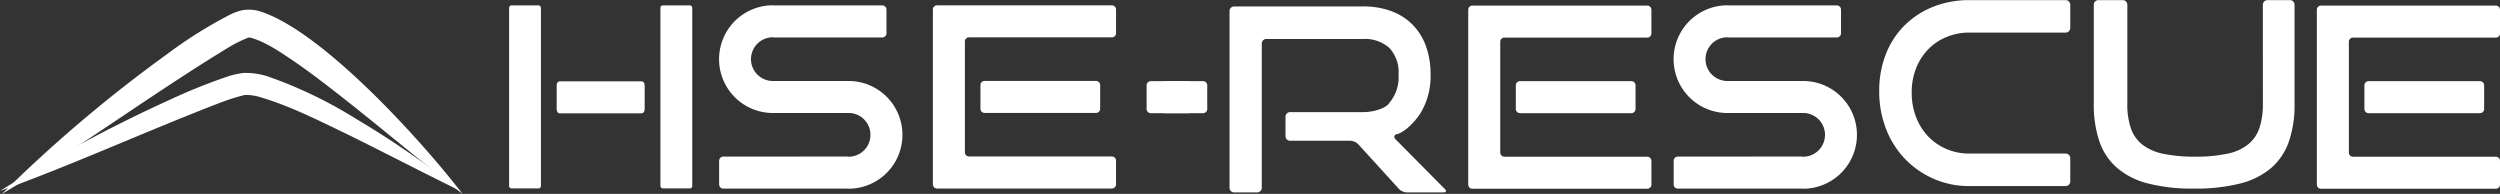
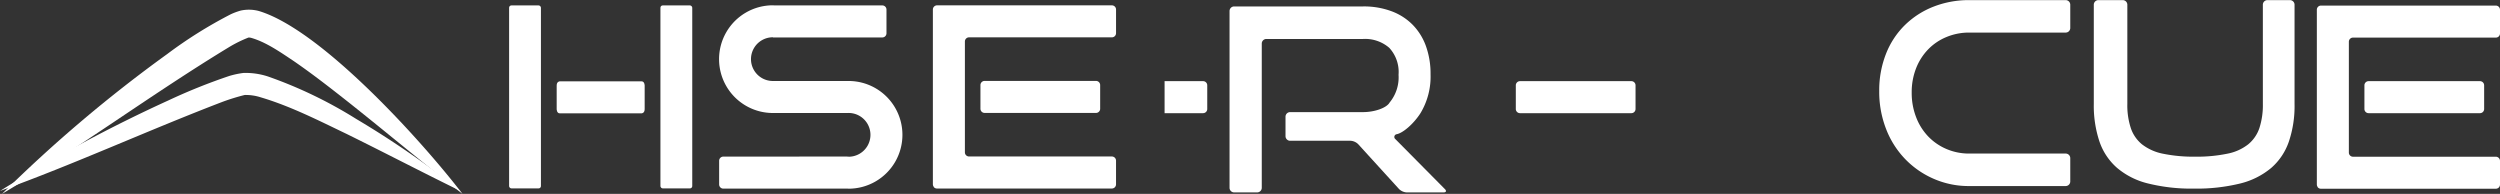
<svg xmlns="http://www.w3.org/2000/svg" width="419.842" height="32.561" viewBox="0 0 419.842 32.561">
  <rect x="0" y="0" width="419.842" height="32.561" fill="#333333" stroke="none" />
  <defs>
    <clipPath id="clip-path">
      <rect id="Rettangolo_19" data-name="Rettangolo 19" width="419.842" height="32.561" fill="none" />
    </clipPath>
  </defs>
  <g id="Raggruppa_3" data-name="Raggruppa 3" transform="translate(0 0)">
    <g id="Raggruppa_2" data-name="Raggruppa 2" transform="translate(0 0)" clip-path="url(#clip-path)">
-       <path id="Tracciato_1" data-name="Tracciato 1" d="M153.076,25.85H129.1l0,0a.7.7,0,0,1-.7-.679V6.523a.7.7,0,0,1,.685-.679h23.989a.694.694,0,0,0,.709-.707V1.177a.7.7,0,0,0-.709-.709h-29.34a.7.7,0,0,0-.71.709v29.34a.849.849,0,0,0,.038.224A2.148,2.148,0,0,0,123.2,31c.034.068,0,0,.066.06a.667.667,0,0,0,.471.164h29.34a.7.7,0,0,0,.709-.709V26.559a.7.7,0,0,0-.709-.709" transform="translate(123.547 0.47)" fill="#fff" />
      <path id="Tracciato_2" data-name="Tracciato 2" d="M224.18,25.85H200.208l0,0a.7.7,0,0,1-.7-.679V6.523a.7.7,0,0,1,.687-.679H224.18a.694.694,0,0,0,.71-.707V1.177a.7.7,0,0,0-.71-.709H194.838a.694.694,0,0,0-.707.709v29.34a.85.85,0,0,0,.038.224A2.49,2.49,0,0,0,194.3,31c.034.068,0,0,.066.06a.666.666,0,0,0,.469.164H224.18a.7.7,0,0,0,.71-.709V26.559a.7.7,0,0,0-.71-.709" transform="translate(194.952 0.47)" fill="#fff" />
-       <path id="Tracciato_3" data-name="Tracciato 3" d="M168.34,5.132V1.174a.7.7,0,0,0-.709-.709h-18.1c-.092,0-.174-.02-.261-.02a9.044,9.044,0,0,0,0,18.088h12.709v-.008a3.675,3.675,0,0,1,0,7.35v-.02h-.184c-.026,0-.054-.006-.08-.008h-7.991l0,.008H140.946a.694.694,0,0,0-.707.709v3.958a.694.694,0,0,0,.707.709h20.87c.054,0,.1.012.158.012a9.044,9.044,0,0,0,0-18.088H149.266v.006c-.026,0-.046-.006-.07-.006h-.024v0a3.67,3.67,0,0,1,.094-7.339v.028h18.365a.7.7,0,0,0,.709-.709" transform="translate(140.832 0.446)" fill="#fff" />
      <path id="Tracciato_4" data-name="Tracciato 4" d="M146.409,12.177a.7.7,0,0,0,.709-.709V7.509a.7.7,0,0,0-.709-.709H127.723a.7.7,0,0,0-.711.709v3.958a.7.7,0,0,0,.711.709Z" transform="translate(127.549 6.829)" fill="#fff" />
      <path id="Tracciato_5" data-name="Tracciato 5" d="M217.514,12.177a.7.7,0,0,0,.71-.709V7.509a.7.7,0,0,0-.71-.709H198.829a.7.7,0,0,0-.711.709v3.958a.7.7,0,0,0,.711.709Z" transform="translate(198.955 6.829)" fill="#fff" />
-       <path id="Tracciato_6" data-name="Tracciato 6" d="M103.24,6.8H96.785a.7.7,0,0,0-.709.709v3.958a.7.7,0,0,0,.709.709h6.456Z" transform="translate(96.481 6.829)" fill="#fff" />
      <path id="Tracciato_7" data-name="Tracciato 7" d="M97.582,6.8h6.456a.7.7,0,0,1,.709.709v3.958a.7.7,0,0,1-.709.709H97.582Z" transform="translate(97.995 6.829)" fill="#fff" />
      <path id="Tracciato_8" data-name="Tracciato 8" d="M138.971,31.768c.429,0,.531-.247.228-.549,0,0,.545.549-8.316-8.394a.465.465,0,0,1,.18-.824c1.088-.186,2.89-1.766,4.02-3.525a11.877,11.877,0,0,0,1.7-6.552,13.637,13.637,0,0,0-.774-4.724,9.868,9.868,0,0,0-2.233-3.586,9.678,9.678,0,0,0-3.566-2.277,13.227,13.227,0,0,0-4.768-.8H103.8a.776.776,0,0,0-.774.776V30.994a.774.774,0,0,0,.774.774h3.864a.774.774,0,0,0,.774-.774V6.773A.775.775,0,0,1,109.21,6h16.232a6.206,6.206,0,0,1,4.4,1.481,5.965,5.965,0,0,1,1.567,4.532,6.63,6.63,0,0,1-1.5,4.66c-.491.89-2.491,1.611-4.467,1.611H113.2a.774.774,0,0,0-.774.774v3.263a.774.774,0,0,0,.774.774h10.135a1.994,1.994,0,0,1,1.295.573l6.86,7.53a2,2,0,0,0,1.3.573Z" transform="translate(103.459 0.544)" fill="#fff" />
      <path id="Tracciato_9" data-name="Tracciato 9" d="M221.9,17.457a12.479,12.479,0,0,1-.579,4.039,6,6,0,0,1-1.89,2.748,8.165,8.165,0,0,1-3.5,1.567,25.123,25.123,0,0,1-5.411.5,25.336,25.336,0,0,1-5.411-.5,8.4,8.4,0,0,1-3.5-1.567,5.974,5.974,0,0,1-1.89-2.748,12.212,12.212,0,0,1-.579-4.039V.794A.773.773,0,0,0,198.36.02h-4.079a.773.773,0,0,0-.774.774V17.457a19.011,19.011,0,0,0,.944,6.291,10.254,10.254,0,0,0,2.964,4.445,12.651,12.651,0,0,0,5.219,2.622,30.125,30.125,0,0,0,7.708.858,30.521,30.521,0,0,0,7.752-.858,12.886,12.886,0,0,0,5.219-2.622,10.244,10.244,0,0,0,2.964-4.445,18.635,18.635,0,0,0,.944-6.291V.794A.773.773,0,0,0,226.45.02h-3.778a.773.773,0,0,0-.774.774ZM188.782,31.244a.773.773,0,0,0,.774-.774V26.564a.773.773,0,0,0-.774-.776H172.634a9.586,9.586,0,0,1-3.886-.772,9.261,9.261,0,0,1-3.073-2.126,9.625,9.625,0,0,1-2.018-3.243,11.22,11.22,0,0,1-.73-4.081,10.97,10.97,0,0,1,.73-4.081,9.536,9.536,0,0,1,2.018-3.177,9.056,9.056,0,0,1,3.073-2.084,9.8,9.8,0,0,1,3.886-.752h16.148a.773.773,0,0,0,.774-.774V.794a.772.772,0,0,0-.774-.774H172.634A16.207,16.207,0,0,0,166.6,1.114a14.244,14.244,0,0,0-4.81,3.093,13.774,13.774,0,0,0-3.179,4.83,16.691,16.691,0,0,0-1.138,6.273,17.158,17.158,0,0,0,1.138,6.313,15.053,15.053,0,0,0,3.179,5.047,14.865,14.865,0,0,0,4.81,3.349,14.618,14.618,0,0,0,6.035,1.225Z" transform="translate(158.118 0)" fill="#fff" />
      <path id="Tracciato_10" data-name="Tracciato 10" d="M108.216,25.83H84.244l0,0a.7.7,0,0,1-.7-.679V6.5a.7.7,0,0,1,.687-.679h23.987a.7.7,0,0,0,.709-.709V1.157a.7.7,0,0,0-.709-.709H78.876a.7.7,0,0,0-.709.709V30.5a.85.85,0,0,0,.038.224,2.476,2.476,0,0,0,.134.261c.034.068,0,0,.066.06a.667.667,0,0,0,.471.164h29.34a.7.7,0,0,0,.709-.709V26.539a.7.7,0,0,0-.709-.709" transform="translate(78.498 0.45)" fill="#fff" />
      <path id="Tracciato_11" data-name="Tracciato 11" d="M101.55,12.157a.7.7,0,0,0,.709-.709V7.489a.7.7,0,0,0-.709-.709H82.865a.7.7,0,0,0-.712.709v3.958a.7.7,0,0,0,.712.709Z" transform="translate(82.5 6.808)" fill="#fff" />
      <path id="Tracciato_12" data-name="Tracciato 12" d="M60.9,12.192s.521,0,.521-.709V7.524s0-.709-.521-.709H47.168s-.523,0-.523.709v3.958s0,.709.523.709Z" transform="translate(46.842 6.844)" fill="#fff" />
      <path id="Tracciato_13" data-name="Tracciato 13" d="M88.359,5.132V1.174A.7.7,0,0,0,87.65.464h-18.1c-.09,0-.174-.02-.261-.02a9.044,9.044,0,0,0,0,18.088H81.994v-.008a3.675,3.675,0,0,1,0,7.35v-.02h-.184c-.026,0-.052-.006-.078-.008H73.738l0,.008H60.967a.7.7,0,0,0-.71.709v3.958a.7.7,0,0,0,.71.709H81.836c.054,0,.1.012.158.012a9.044,9.044,0,0,0,0-18.088H69.285v.006c-.024,0-.046-.006-.07-.006h-.024v0a3.67,3.67,0,0,1,.094-7.339v.028H87.65a.7.7,0,0,0,.709-.709" transform="translate(60.513 0.446)" fill="#fff" />
      <rect id="Rettangolo_17" data-name="Rettangolo 17" width="5.345" height="30.731" rx="0.386" transform="translate(85.497 0.909)" fill="#fff" />
      <rect id="Rettangolo_18" data-name="Rettangolo 18" width="5.345" height="30.731" rx="0.386" transform="translate(110.91 0.909)" fill="#fff" />
      <path id="Tracciato_14" data-name="Tracciato 14" d="M0,25.945A243.652,243.652,0,0,1,28.3,10.727,96.782,96.782,0,0,1,38.479,6.638a14.462,14.462,0,0,1,2.415-.515,12.127,12.127,0,0,1,4.089.587,74.156,74.156,0,0,1,14.823,7.129A154.115,154.115,0,0,1,77.333,25.945C70.886,22.794,64.58,19.5,58.221,16.37c-4.7-2.251-9.418-4.664-14.4-6.141A8.245,8.245,0,0,0,41.1,9.823a34.915,34.915,0,0,0-3.812,1.182C24.987,15.709,12.412,21.477,0,25.945" transform="translate(0 6.127)" fill="#fff" />
      <path id="Tracciato_15" data-name="Tracciato 15" d="M.168,31.747A234.682,234.682,0,0,1,27.89,8.279a74.593,74.593,0,0,1,10.7-6.7A11.092,11.092,0,0,1,40.269.96a6.464,6.464,0,0,1,3.014.068C53.847,4.182,70.879,23.094,77.5,31.747c-6.391-5-12.554-10.159-18.814-15.134-3.135-2.475-6.275-4.936-9.51-7.161-2.243-1.493-4.64-3.181-7.135-3.9-.311-.09-.6-.05-.441-.074A20.982,20.982,0,0,0,38.3,7.1C25.329,14.971,13.27,23.958.168,31.747" transform="translate(0.169 0.814)" fill="#fff" />
    </g>
  </g>
</svg>